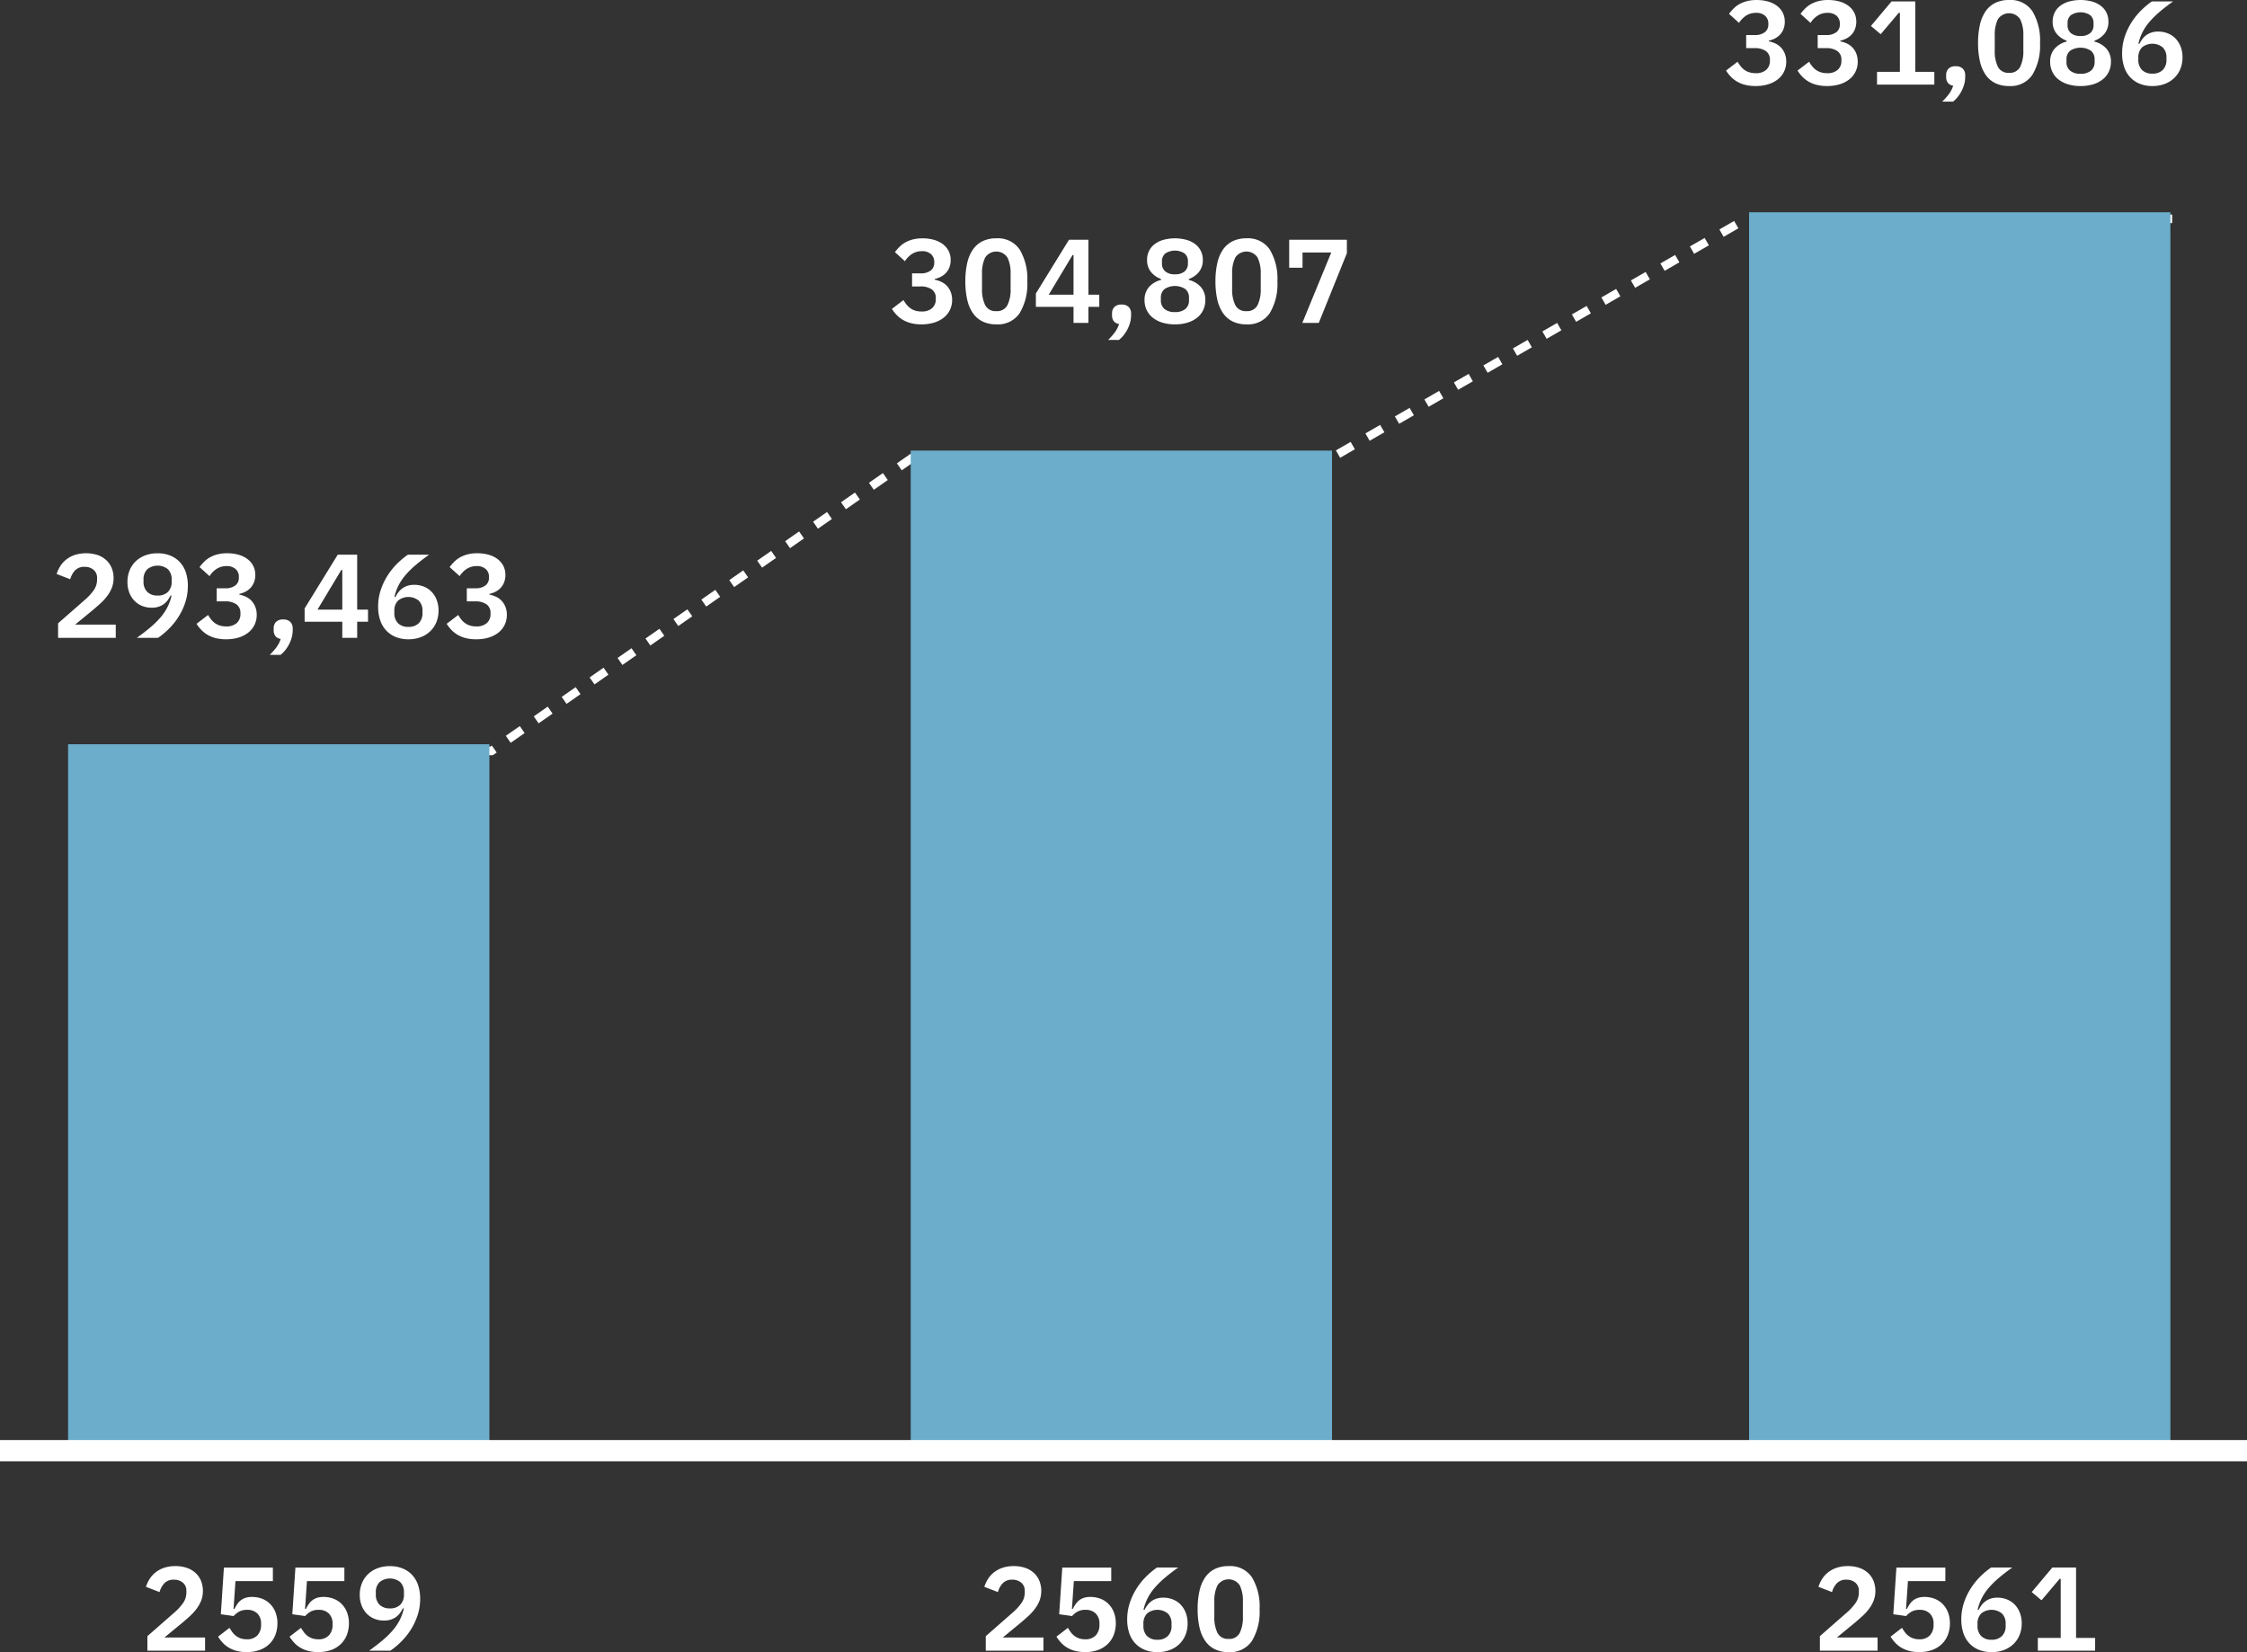
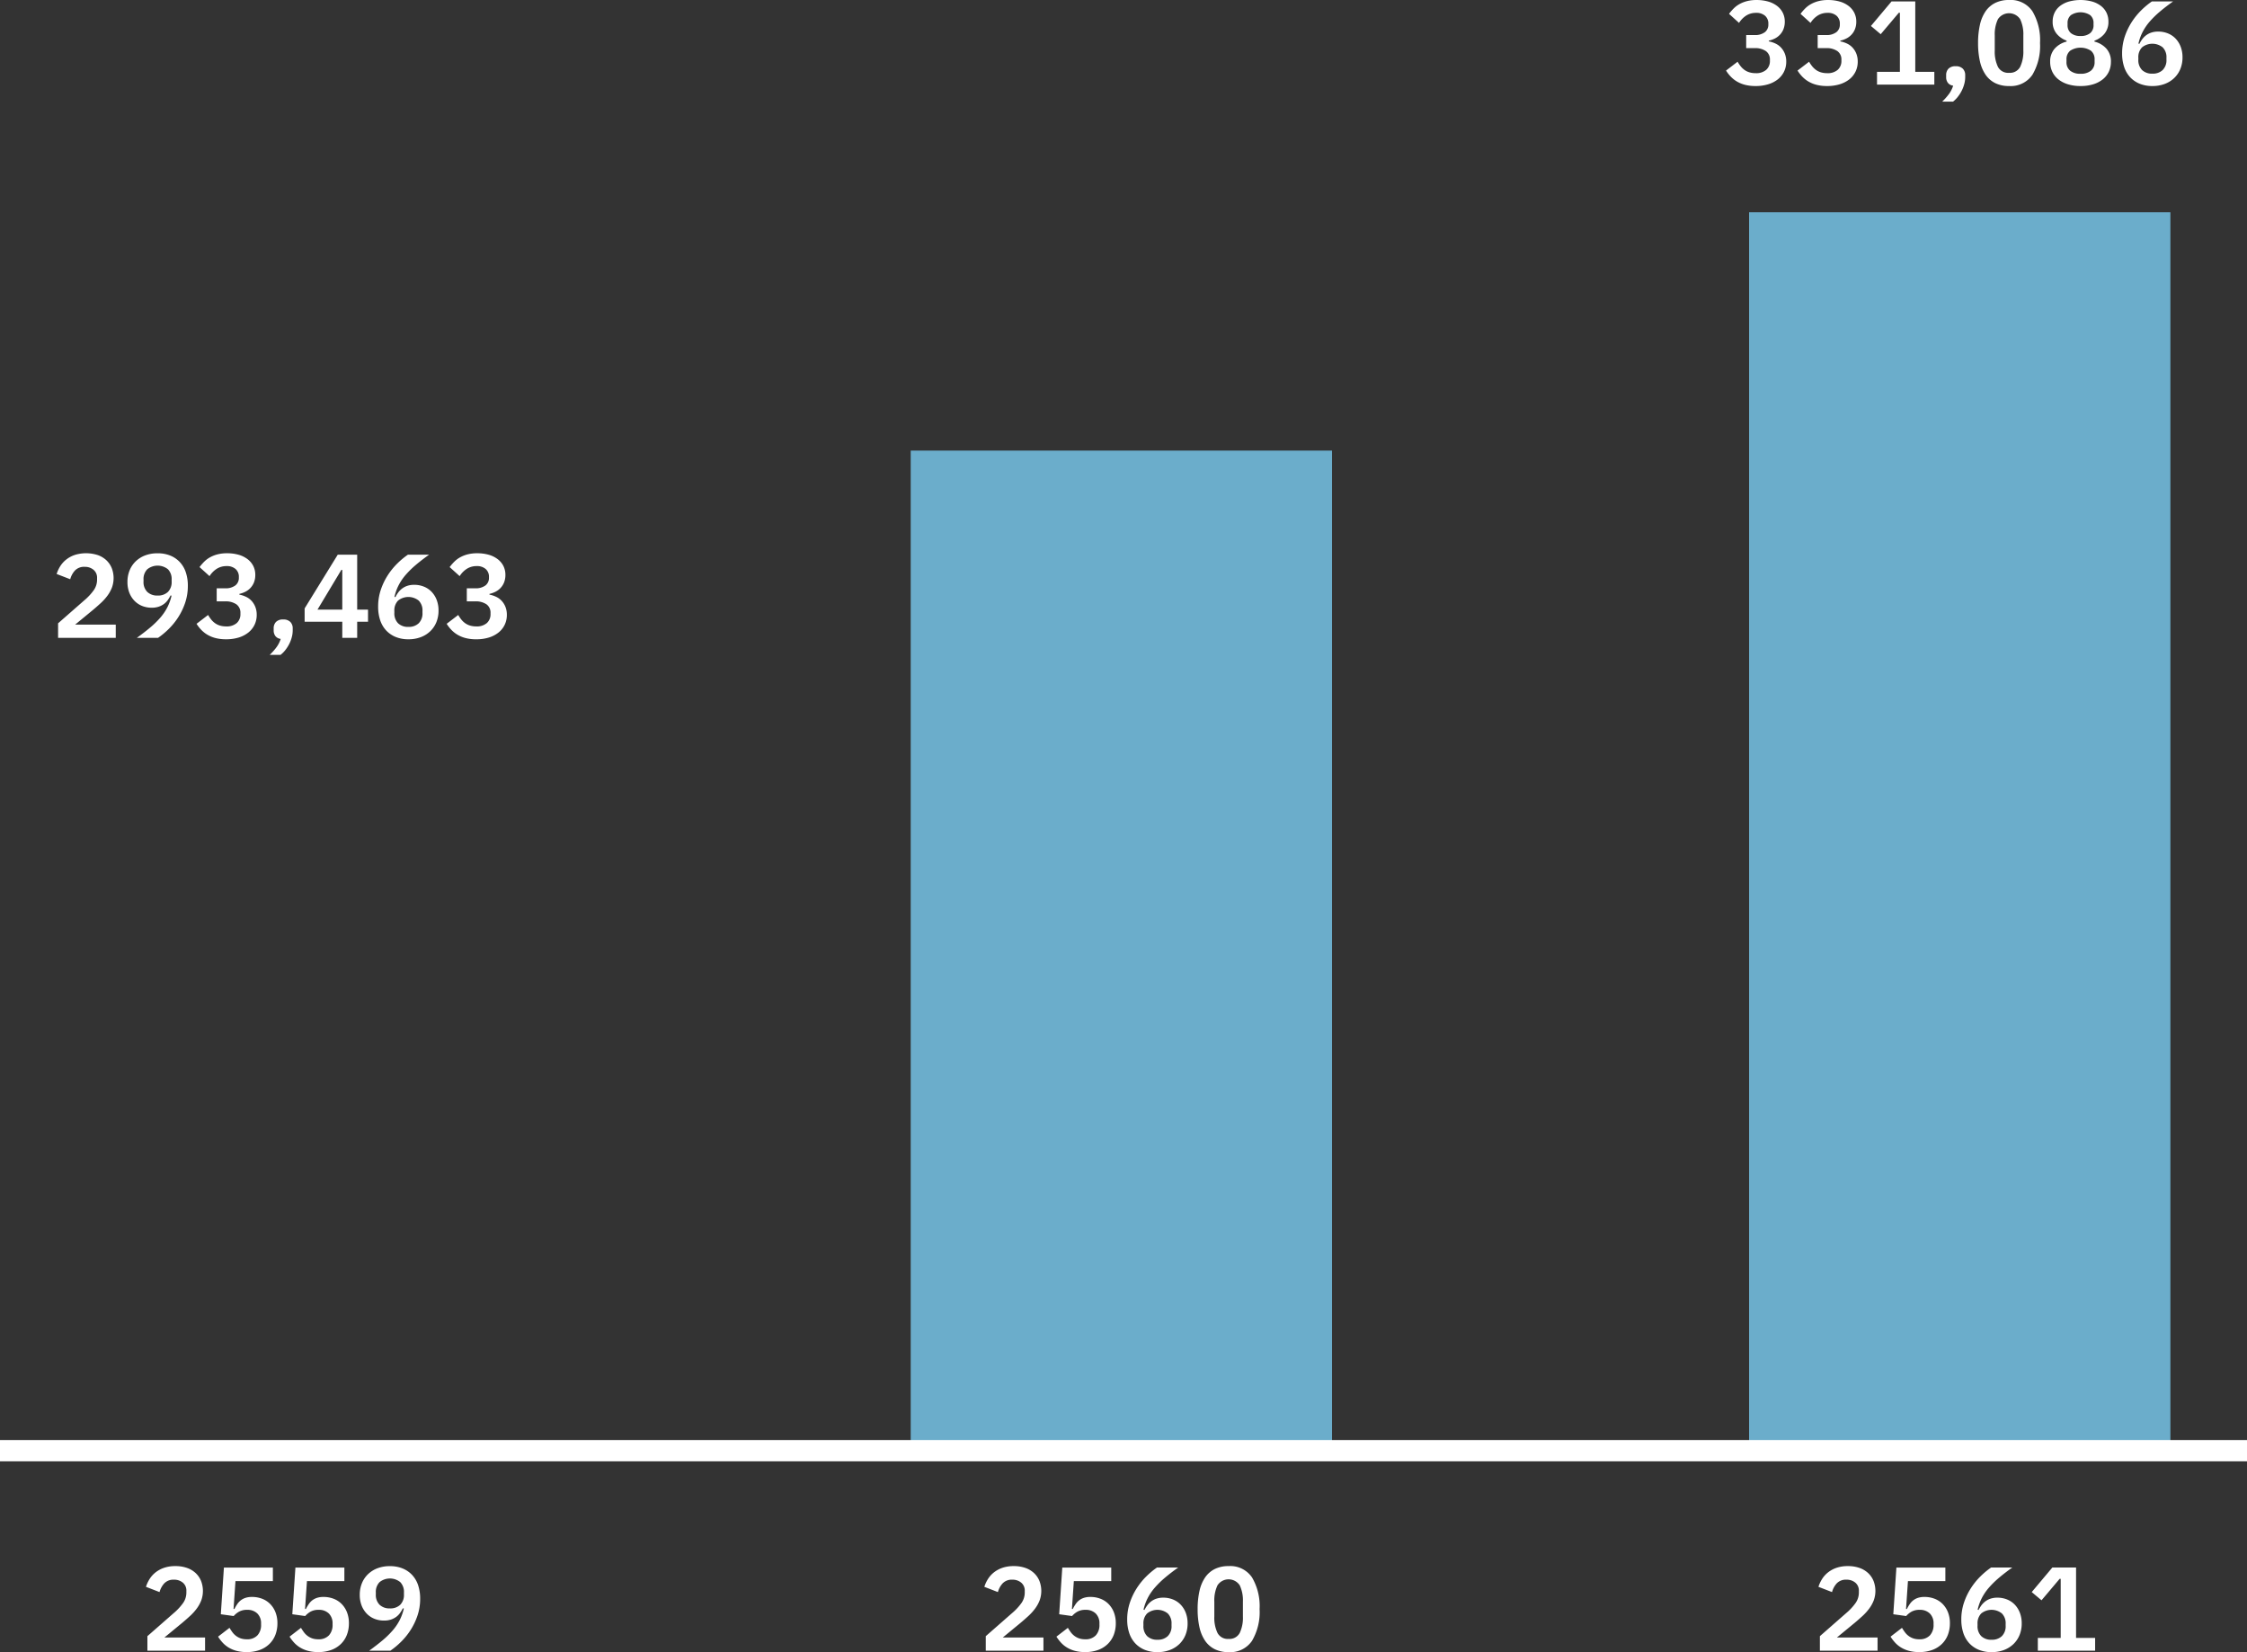
<svg xmlns="http://www.w3.org/2000/svg" width="528" height="388.216" viewBox="0 0 528 388.216">
  <rect x="0" y="0" width="528" height="388.216" fill="#333333" stroke="none" />
  <defs>
    <style>
      .cls-1, .cls-4 {
        fill: none;
        stroke: #fff;
      }

      .cls-1 {
        stroke-width: 2px;
        stroke-dasharray: 4;
      }

      .cls-2 {
        fill: #fff;
      }

      .cls-3 {
        fill: #6badcb;
      }

      .cls-4 {
        stroke-width: 5px;
      }
    </style>
  </defs>
  <g id="Group_2084" data-name="Group 2084" transform="translate(-697 -4846.12)">
-     <path id="Path_880" data-name="Path 880" class="cls-1" d="M-8721.714,7942.578h99.215l99.315-69.2h98.623l96.9-55.831h100.075" transform="translate(9435 -2920)" />
    <g id="Group_1781" data-name="Group 1781" transform="translate(390)">
      <path id="Path_1030" data-name="Path 1030" class="cls-2" d="M30.188,31H16.636V27.584l6.132-5.376a12.993,12.993,0,0,0,2.3-2.478,4.271,4.271,0,0,0,.728-2.394v-.364A2.4,2.4,0,0,0,24.952,15a3.127,3.127,0,0,0-2.044-.686,2.962,2.962,0,0,0-2.3.854,4.963,4.963,0,0,0-1.12,2.058L16.3,15.992a7.855,7.855,0,0,1,.868-1.862,6.2,6.2,0,0,1,1.414-1.554,6.714,6.714,0,0,1,2-1.064,8.131,8.131,0,0,1,2.632-.392,8.062,8.062,0,0,1,2.744.434,5.722,5.722,0,0,1,2.03,1.218,5.254,5.254,0,0,1,1.26,1.848,6.515,6.515,0,0,1,.042,4.564A8.262,8.262,0,0,1,28.228,21.1a12.319,12.319,0,0,1-1.568,1.736q-.9.826-1.9,1.666L20.64,27.892h9.548ZM46.12,14.648H37.328L36.88,21.2h.2a9.756,9.756,0,0,1,.672-1.148,3.859,3.859,0,0,1,.84-.9,3.763,3.763,0,0,1,1.106-.574,4.859,4.859,0,0,1,1.526-.21,6.5,6.5,0,0,1,2.352.42,5.359,5.359,0,0,1,1.89,1.218,5.746,5.746,0,0,1,1.26,1.946,6.926,6.926,0,0,1,.462,2.6,7.477,7.477,0,0,1-.476,2.716,6.009,6.009,0,0,1-1.4,2.142,6.369,6.369,0,0,1-2.268,1.414,8.736,8.736,0,0,1-3.08.5,9.051,9.051,0,0,1-2.408-.294,7.147,7.147,0,0,1-1.876-.8,6.358,6.358,0,0,1-1.4-1.162A9.737,9.737,0,0,1,33.24,27.7l2.688-2.072q.336.56.7,1.05a4.115,4.115,0,0,0,.854.854,4.062,4.062,0,0,0,1.092.574,4.3,4.3,0,0,0,1.414.21,3.245,3.245,0,0,0,2.506-.924,3.568,3.568,0,0,0,.854-2.52v-.224a3.216,3.216,0,0,0-.868-2.38,3.255,3.255,0,0,0-2.408-.868,3.715,3.715,0,0,0-1.96.462,4.887,4.887,0,0,0-1.2.994l-3.024-.42.728-10.976H46.12Zm16.8,0H54.128L53.68,21.2h.2a9.757,9.757,0,0,1,.672-1.148,3.859,3.859,0,0,1,.84-.9,3.763,3.763,0,0,1,1.106-.574,4.859,4.859,0,0,1,1.526-.21,6.5,6.5,0,0,1,2.352.42,5.359,5.359,0,0,1,1.89,1.218,5.746,5.746,0,0,1,1.26,1.946,6.926,6.926,0,0,1,.462,2.6,7.477,7.477,0,0,1-.476,2.716,6.009,6.009,0,0,1-1.4,2.142,6.369,6.369,0,0,1-2.268,1.414,8.736,8.736,0,0,1-3.08.5,9.051,9.051,0,0,1-2.408-.294,7.147,7.147,0,0,1-1.876-.8,6.358,6.358,0,0,1-1.4-1.162A9.737,9.737,0,0,1,50.04,27.7l2.688-2.072q.336.56.7,1.05a4.115,4.115,0,0,0,.854.854,4.062,4.062,0,0,0,1.092.574,4.3,4.3,0,0,0,1.414.21,3.245,3.245,0,0,0,2.506-.924,3.568,3.568,0,0,0,.854-2.52v-.224a3.216,3.216,0,0,0-.868-2.38,3.255,3.255,0,0,0-2.408-.868,3.715,3.715,0,0,0-1.96.462,4.887,4.887,0,0,0-1.2.994l-3.024-.42.728-10.976H62.92Zm17.808,4.144a12.28,12.28,0,0,1-.63,3.962A15.2,15.2,0,0,1,78.46,26.17a16.137,16.137,0,0,1-2.254,2.772A18.414,18.414,0,0,1,73.728,31H68.744q1.708-1.232,3.08-2.38A21.1,21.1,0,0,0,74.218,26.3a12.447,12.447,0,0,0,1.68-2.45,11.531,11.531,0,0,0,.994-2.758l-.224-.056a8.272,8.272,0,0,1-.658,1.092,4.07,4.07,0,0,1-.91.924,4.505,4.505,0,0,1-1.232.63,5.044,5.044,0,0,1-1.624.238,5.981,5.981,0,0,1-2.268-.42,5.192,5.192,0,0,1-1.806-1.218,5.711,5.711,0,0,1-1.2-1.9,6.817,6.817,0,0,1-.434-2.506,7.108,7.108,0,0,1,.5-2.716,6.193,6.193,0,0,1,1.428-2.128,6.55,6.55,0,0,1,2.226-1.4,8.052,8.052,0,0,1,2.926-.5,7.759,7.759,0,0,1,3,.546,6.322,6.322,0,0,1,2.24,1.54,6.554,6.554,0,0,1,1.4,2.408A9.927,9.927,0,0,1,80.728,18.792ZM73.616,21.06a3.325,3.325,0,0,0,2.436-.854,3.284,3.284,0,0,0,.868-2.45v-.42a3.284,3.284,0,0,0-.868-2.45,3.881,3.881,0,0,0-4.858,0,3.254,3.254,0,0,0-.882,2.45v.42a3.254,3.254,0,0,0,.882,2.45A3.335,3.335,0,0,0,73.616,21.06Z" transform="translate(325 5203)" />
      <path id="Path_1031" data-name="Path 1031" class="cls-2" d="M30.188,31H16.636V27.584l6.132-5.376a12.993,12.993,0,0,0,2.3-2.478,4.271,4.271,0,0,0,.728-2.394v-.364A2.4,2.4,0,0,0,24.952,15a3.127,3.127,0,0,0-2.044-.686,2.962,2.962,0,0,0-2.3.854,4.963,4.963,0,0,0-1.12,2.058L16.3,15.992a7.855,7.855,0,0,1,.868-1.862,6.2,6.2,0,0,1,1.414-1.554,6.714,6.714,0,0,1,2-1.064,8.131,8.131,0,0,1,2.632-.392,8.062,8.062,0,0,1,2.744.434,5.722,5.722,0,0,1,2.03,1.218,5.254,5.254,0,0,1,1.26,1.848,6.515,6.515,0,0,1,.042,4.564A8.262,8.262,0,0,1,28.228,21.1a12.319,12.319,0,0,1-1.568,1.736q-.9.826-1.9,1.666L20.64,27.892h9.548ZM46.12,14.648H37.328L36.88,21.2h.2a9.756,9.756,0,0,1,.672-1.148,3.859,3.859,0,0,1,.84-.9,3.763,3.763,0,0,1,1.106-.574,4.859,4.859,0,0,1,1.526-.21,6.5,6.5,0,0,1,2.352.42,5.359,5.359,0,0,1,1.89,1.218,5.746,5.746,0,0,1,1.26,1.946,6.926,6.926,0,0,1,.462,2.6,7.477,7.477,0,0,1-.476,2.716,6.009,6.009,0,0,1-1.4,2.142,6.369,6.369,0,0,1-2.268,1.414,8.736,8.736,0,0,1-3.08.5,9.051,9.051,0,0,1-2.408-.294,7.147,7.147,0,0,1-1.876-.8,6.358,6.358,0,0,1-1.4-1.162A9.737,9.737,0,0,1,33.24,27.7l2.688-2.072q.336.56.7,1.05a4.115,4.115,0,0,0,.854.854,4.062,4.062,0,0,0,1.092.574,4.3,4.3,0,0,0,1.414.21,3.245,3.245,0,0,0,2.506-.924,3.568,3.568,0,0,0,.854-2.52v-.224a3.216,3.216,0,0,0-.868-2.38,3.255,3.255,0,0,0-2.408-.868,3.715,3.715,0,0,0-1.96.462,4.887,4.887,0,0,0-1.2.994l-3.024-.42.728-10.976H46.12ZM56.984,31.336a7.759,7.759,0,0,1-3-.546,6.322,6.322,0,0,1-2.24-1.54,6.554,6.554,0,0,1-1.4-2.408,9.927,9.927,0,0,1-.476-3.178A12.28,12.28,0,0,1,50.5,19.7a15.2,15.2,0,0,1,1.638-3.416,16.137,16.137,0,0,1,2.254-2.772,18.414,18.414,0,0,1,2.478-2.058h4.984q-1.736,1.232-3.094,2.38a21.723,21.723,0,0,0-2.38,2.324,12.447,12.447,0,0,0-1.68,2.45,11.53,11.53,0,0,0-.994,2.758l.224.056a7.57,7.57,0,0,1,.658-1.078,4.489,4.489,0,0,1,.91-.924,4.288,4.288,0,0,1,1.232-.644,5.044,5.044,0,0,1,1.624-.238,6.012,6.012,0,0,1,2.254.42,5.162,5.162,0,0,1,1.82,1.218,5.681,5.681,0,0,1,1.2,1.918,6.846,6.846,0,0,1,.434,2.492,7.108,7.108,0,0,1-.5,2.716,6.193,6.193,0,0,1-1.428,2.128,6.55,6.55,0,0,1-2.226,1.4A8.051,8.051,0,0,1,56.984,31.336Zm0-2.912a3.335,3.335,0,0,0,2.422-.854,3.254,3.254,0,0,0,.882-2.45V24.7a3.254,3.254,0,0,0-.882-2.45,3.881,3.881,0,0,0-4.858,0,3.284,3.284,0,0,0-.868,2.45v.42a3.284,3.284,0,0,0,.868,2.45A3.325,3.325,0,0,0,56.984,28.424ZM73.7,31.336a7.184,7.184,0,0,1-3.248-.686,5.992,5.992,0,0,1-2.268-1.974,9.066,9.066,0,0,1-1.33-3.164,19.1,19.1,0,0,1-.434-4.284,19.146,19.146,0,0,1,.434-4.27,9.066,9.066,0,0,1,1.33-3.178,5.992,5.992,0,0,1,2.268-1.974A7.184,7.184,0,0,1,73.7,11.12a6.154,6.154,0,0,1,5.5,2.66,13.315,13.315,0,0,1,1.778,7.448A13.315,13.315,0,0,1,79.2,28.676,6.154,6.154,0,0,1,73.7,31.336Zm0-3.108a2.7,2.7,0,0,0,2.618-1.414,8.28,8.28,0,0,0,.742-3.822V19.464a8.28,8.28,0,0,0-.742-3.822,3.131,3.131,0,0,0-5.236,0,8.28,8.28,0,0,0-.742,3.822v3.528a8.28,8.28,0,0,0,.742,3.822A2.7,2.7,0,0,0,73.7,28.228Z" transform="translate(522 5203)" />
      <path id="Path_1032" data-name="Path 1032" class="cls-2" d="M30.188,31H16.636V27.584l6.132-5.376a12.993,12.993,0,0,0,2.3-2.478,4.271,4.271,0,0,0,.728-2.394v-.364A2.4,2.4,0,0,0,24.952,15a3.127,3.127,0,0,0-2.044-.686,2.962,2.962,0,0,0-2.3.854,4.963,4.963,0,0,0-1.12,2.058L16.3,15.992a7.855,7.855,0,0,1,.868-1.862,6.2,6.2,0,0,1,1.414-1.554,6.714,6.714,0,0,1,2-1.064,8.131,8.131,0,0,1,2.632-.392,8.062,8.062,0,0,1,2.744.434,5.722,5.722,0,0,1,2.03,1.218,5.254,5.254,0,0,1,1.26,1.848,6.515,6.515,0,0,1,.042,4.564A8.262,8.262,0,0,1,28.228,21.1a12.319,12.319,0,0,1-1.568,1.736q-.9.826-1.9,1.666L20.64,27.892h9.548ZM46.12,14.648H37.328L36.88,21.2h.2a9.756,9.756,0,0,1,.672-1.148,3.859,3.859,0,0,1,.84-.9,3.763,3.763,0,0,1,1.106-.574,4.859,4.859,0,0,1,1.526-.21,6.5,6.5,0,0,1,2.352.42,5.359,5.359,0,0,1,1.89,1.218,5.746,5.746,0,0,1,1.26,1.946,6.926,6.926,0,0,1,.462,2.6,7.477,7.477,0,0,1-.476,2.716,6.009,6.009,0,0,1-1.4,2.142,6.369,6.369,0,0,1-2.268,1.414,8.736,8.736,0,0,1-3.08.5,9.051,9.051,0,0,1-2.408-.294,7.147,7.147,0,0,1-1.876-.8,6.358,6.358,0,0,1-1.4-1.162A9.737,9.737,0,0,1,33.24,27.7l2.688-2.072q.336.56.7,1.05a4.115,4.115,0,0,0,.854.854,4.062,4.062,0,0,0,1.092.574,4.3,4.3,0,0,0,1.414.21,3.245,3.245,0,0,0,2.506-.924,3.568,3.568,0,0,0,.854-2.52v-.224a3.216,3.216,0,0,0-.868-2.38,3.255,3.255,0,0,0-2.408-.868,3.715,3.715,0,0,0-1.96.462,4.887,4.887,0,0,0-1.2.994l-3.024-.42.728-10.976H46.12ZM56.984,31.336a7.759,7.759,0,0,1-3-.546,6.322,6.322,0,0,1-2.24-1.54,6.554,6.554,0,0,1-1.4-2.408,9.927,9.927,0,0,1-.476-3.178A12.28,12.28,0,0,1,50.5,19.7a15.2,15.2,0,0,1,1.638-3.416,16.137,16.137,0,0,1,2.254-2.772,18.414,18.414,0,0,1,2.478-2.058h4.984q-1.736,1.232-3.094,2.38a21.723,21.723,0,0,0-2.38,2.324,12.447,12.447,0,0,0-1.68,2.45,11.53,11.53,0,0,0-.994,2.758l.224.056a7.57,7.57,0,0,1,.658-1.078,4.489,4.489,0,0,1,.91-.924,4.288,4.288,0,0,1,1.232-.644,5.044,5.044,0,0,1,1.624-.238,6.012,6.012,0,0,1,2.254.42,5.162,5.162,0,0,1,1.82,1.218,5.681,5.681,0,0,1,1.2,1.918,6.846,6.846,0,0,1,.434,2.492,7.108,7.108,0,0,1-.5,2.716,6.193,6.193,0,0,1-1.428,2.128,6.55,6.55,0,0,1-2.226,1.4A8.051,8.051,0,0,1,56.984,31.336Zm0-2.912a3.335,3.335,0,0,0,2.422-.854,3.254,3.254,0,0,0,.882-2.45V24.7a3.254,3.254,0,0,0-.882-2.45,3.881,3.881,0,0,0-4.858,0,3.284,3.284,0,0,0-.868,2.45v.42a3.284,3.284,0,0,0,.868,2.45A3.325,3.325,0,0,0,56.984,28.424ZM67.848,31V28h5.376V14.116h-.252l-4.256,5.04-2.3-1.932,4.844-5.768h5.572V28h4.48v3Z" transform="translate(718 5203)" />
      <path id="Path_1029" data-name="Path 1029" class="cls-2" d="M52.2,31H38.65V27.584l6.132-5.376a12.993,12.993,0,0,0,2.3-2.478,4.271,4.271,0,0,0,.728-2.394v-.364A2.4,2.4,0,0,0,46.966,15a3.127,3.127,0,0,0-2.044-.686,2.962,2.962,0,0,0-2.3.854,4.963,4.963,0,0,0-1.12,2.058l-3.192-1.232a7.855,7.855,0,0,1,.868-1.862A6.2,6.2,0,0,1,40.6,12.576a6.714,6.714,0,0,1,2-1.064,8.96,8.96,0,0,1,5.376.042A5.722,5.722,0,0,1,50,12.772a5.254,5.254,0,0,1,1.26,1.848,6.515,6.515,0,0,1,.042,4.564A8.262,8.262,0,0,1,50.242,21.1a12.319,12.319,0,0,1-1.568,1.736q-.9.826-1.9,1.666l-4.116,3.388H52.2Zm16.94-12.208a12.28,12.28,0,0,1-.63,3.962,15.194,15.194,0,0,1-1.638,3.416,16.137,16.137,0,0,1-2.254,2.772A18.414,18.414,0,0,1,62.142,31H57.158q1.708-1.232,3.08-2.38A21.1,21.1,0,0,0,62.632,26.3a12.447,12.447,0,0,0,1.68-2.45,11.53,11.53,0,0,0,.994-2.758l-.224-.056a8.272,8.272,0,0,1-.658,1.092,4.07,4.07,0,0,1-.91.924,4.505,4.505,0,0,1-1.232.63,5.044,5.044,0,0,1-1.624.238,5.981,5.981,0,0,1-2.268-.42,5.192,5.192,0,0,1-1.806-1.218,5.711,5.711,0,0,1-1.2-1.9,6.817,6.817,0,0,1-.434-2.506,7.108,7.108,0,0,1,.5-2.716,6.193,6.193,0,0,1,1.428-2.128,6.55,6.55,0,0,1,2.226-1.4,8.052,8.052,0,0,1,2.926-.5,7.759,7.759,0,0,1,3,.546,6.322,6.322,0,0,1,2.24,1.54,6.554,6.554,0,0,1,1.4,2.408A9.927,9.927,0,0,1,69.142,18.792ZM62.03,21.06a3.325,3.325,0,0,0,2.436-.854,3.284,3.284,0,0,0,.868-2.45v-.42a3.284,3.284,0,0,0-.868-2.45,3.881,3.881,0,0,0-4.858,0,3.254,3.254,0,0,0-.882,2.45v.42a3.254,3.254,0,0,0,.882,2.45A3.335,3.335,0,0,0,62.03,21.06Zm15.82-1.708a3.741,3.741,0,0,0,2.478-.686,2.205,2.205,0,0,0,.8-1.75v-.2a2.4,2.4,0,0,0-.77-1.89,3.065,3.065,0,0,0-2.114-.686,4.242,4.242,0,0,0-2.282.616A5.559,5.559,0,0,0,74.238,16.5l-2.352-2.128a11.885,11.885,0,0,1,1.106-1.274,6.177,6.177,0,0,1,1.386-1.036,7.466,7.466,0,0,1,1.764-.686,8.9,8.9,0,0,1,2.212-.252,9.767,9.767,0,0,1,2.7.35,6.294,6.294,0,0,1,2.1,1.022,4.663,4.663,0,0,1,1.358,1.61,4.605,4.605,0,0,1,.476,2.114,4.682,4.682,0,0,1-.294,1.708,4.109,4.109,0,0,1-.812,1.316,4.27,4.27,0,0,1-1.2.91,6.046,6.046,0,0,1-1.442.518v.168a6.686,6.686,0,0,1,1.6.532,4.194,4.194,0,0,1,1.3.966A4.612,4.612,0,0,1,85,23.748a4.982,4.982,0,0,1,.322,1.848,5.3,5.3,0,0,1-.518,2.352,5.218,5.218,0,0,1-1.47,1.82A6.853,6.853,0,0,1,81.07,30.93a9.951,9.951,0,0,1-2.94.406,9.732,9.732,0,0,1-2.52-.294,7.314,7.314,0,0,1-1.918-.8,6.843,6.843,0,0,1-1.442-1.162A8.7,8.7,0,0,1,71.186,27.7L73.9,25.624A8.365,8.365,0,0,0,74.63,26.7a4.568,4.568,0,0,0,.9.854,3.866,3.866,0,0,0,1.148.56,5,5,0,0,0,1.456.2,3.594,3.594,0,0,0,2.492-.784,2.758,2.758,0,0,0,.868-2.156v-.2a2.392,2.392,0,0,0-.938-2.044,4.461,4.461,0,0,0-2.7-.7H75.918v-3.08Zm13.692,7.336a2.208,2.208,0,0,1,1.694.588,2.1,2.1,0,0,1,.546,1.484v.5a6.256,6.256,0,0,1-.21,1.568,7.945,7.945,0,0,1-.588,1.568,8.726,8.726,0,0,1-.9,1.428A6.605,6.605,0,0,1,90.926,35H88.378a14.3,14.3,0,0,0,1.6-1.806,6.694,6.694,0,0,0,.98-1.946,1.825,1.825,0,0,1-1.26-.686,2.173,2.173,0,0,1-.392-1.3v-.5a2.128,2.128,0,0,1,.532-1.484A2.2,2.2,0,0,1,91.542,26.688ZM105.43,31V27.22H96.582V24.084l7.784-12.628h4.564V24.364h2.548V27.22H108.93V31Zm-5.824-6.636h5.824V15.04h-.224Zm21.364,6.972a7.759,7.759,0,0,1-3-.546,6.322,6.322,0,0,1-2.24-1.54,6.553,6.553,0,0,1-1.4-2.408,9.927,9.927,0,0,1-.476-3.178,12.28,12.28,0,0,1,.63-3.962,15.2,15.2,0,0,1,1.638-3.416,16.137,16.137,0,0,1,2.254-2.772,18.414,18.414,0,0,1,2.478-2.058h4.984q-1.736,1.232-3.094,2.38a21.723,21.723,0,0,0-2.38,2.324,12.447,12.447,0,0,0-1.68,2.45,11.53,11.53,0,0,0-.994,2.758l.224.056a7.57,7.57,0,0,1,.658-1.078,4.489,4.489,0,0,1,.91-.924,4.288,4.288,0,0,1,1.232-.644,5.044,5.044,0,0,1,1.624-.238,6.012,6.012,0,0,1,2.254.42,5.162,5.162,0,0,1,1.82,1.218,5.681,5.681,0,0,1,1.2,1.918,6.846,6.846,0,0,1,.434,2.492,7.108,7.108,0,0,1-.5,2.716,6.193,6.193,0,0,1-1.428,2.128,6.55,6.55,0,0,1-2.226,1.4A8.052,8.052,0,0,1,120.97,31.336Zm0-2.912a3.335,3.335,0,0,0,2.422-.854,3.254,3.254,0,0,0,.882-2.45V24.7a3.254,3.254,0,0,0-.882-2.45,3.881,3.881,0,0,0-4.858,0,3.284,3.284,0,0,0-.868,2.45v.42a3.284,3.284,0,0,0,.868,2.45A3.325,3.325,0,0,0,120.97,28.424Zm15.652-9.072a3.741,3.741,0,0,0,2.478-.686,2.205,2.205,0,0,0,.8-1.75v-.2a2.4,2.4,0,0,0-.77-1.89,3.065,3.065,0,0,0-2.114-.686,4.242,4.242,0,0,0-2.282.616A5.559,5.559,0,0,0,133.01,16.5l-2.352-2.128a11.888,11.888,0,0,1,1.106-1.274,6.177,6.177,0,0,1,1.386-1.036,7.465,7.465,0,0,1,1.764-.686,8.9,8.9,0,0,1,2.212-.252,9.767,9.767,0,0,1,2.7.35,6.294,6.294,0,0,1,2.1,1.022,4.663,4.663,0,0,1,1.358,1.61,4.6,4.6,0,0,1,.476,2.114,4.682,4.682,0,0,1-.294,1.708,4.109,4.109,0,0,1-.812,1.316,4.27,4.27,0,0,1-1.2.91,6.046,6.046,0,0,1-1.442.518v.168a6.686,6.686,0,0,1,1.6.532,4.194,4.194,0,0,1,1.3.966,4.613,4.613,0,0,1,.868,1.414A4.982,4.982,0,0,1,144.1,25.6a5.3,5.3,0,0,1-.518,2.352,5.219,5.219,0,0,1-1.47,1.82,6.853,6.853,0,0,1-2.268,1.162,9.951,9.951,0,0,1-2.94.406,9.732,9.732,0,0,1-2.52-.294,7.314,7.314,0,0,1-1.918-.8,6.843,6.843,0,0,1-1.442-1.162,8.7,8.7,0,0,1-1.064-1.386l2.716-2.072A8.364,8.364,0,0,0,133.4,26.7a4.568,4.568,0,0,0,.9.854,3.866,3.866,0,0,0,1.148.56,5,5,0,0,0,1.456.2,3.594,3.594,0,0,0,2.492-.784,2.758,2.758,0,0,0,.868-2.156v-.2a2.392,2.392,0,0,0-.938-2.044,4.461,4.461,0,0,0-2.7-.7H134.69v-3.08Z" transform="translate(282 4965)" />
-       <path id="Path_1028" data-name="Path 1028" class="cls-2" d="M41.25,19.352a3.741,3.741,0,0,0,2.478-.686,2.205,2.205,0,0,0,.8-1.75v-.2a2.4,2.4,0,0,0-.77-1.89,3.065,3.065,0,0,0-2.114-.686,4.242,4.242,0,0,0-2.282.616A5.559,5.559,0,0,0,37.638,16.5l-2.352-2.128a11.885,11.885,0,0,1,1.106-1.274,6.177,6.177,0,0,1,1.386-1.036,7.466,7.466,0,0,1,1.764-.686,8.9,8.9,0,0,1,2.212-.252,9.767,9.767,0,0,1,2.7.35,6.294,6.294,0,0,1,2.1,1.022,4.663,4.663,0,0,1,1.358,1.61,4.6,4.6,0,0,1,.476,2.114,4.682,4.682,0,0,1-.294,1.708,4.109,4.109,0,0,1-.812,1.316,4.27,4.27,0,0,1-1.2.91,6.046,6.046,0,0,1-1.442.518v.168a6.686,6.686,0,0,1,1.6.532,4.2,4.2,0,0,1,1.3.966,4.612,4.612,0,0,1,.868,1.414,4.982,4.982,0,0,1,.322,1.848,5.3,5.3,0,0,1-.518,2.352,5.218,5.218,0,0,1-1.47,1.82A6.853,6.853,0,0,1,44.47,30.93a9.951,9.951,0,0,1-2.94.406,9.732,9.732,0,0,1-2.52-.294,7.314,7.314,0,0,1-1.918-.8,6.843,6.843,0,0,1-1.442-1.162A8.7,8.7,0,0,1,34.586,27.7L37.3,25.624A8.365,8.365,0,0,0,38.03,26.7a4.568,4.568,0,0,0,.9.854,3.866,3.866,0,0,0,1.148.56,5,5,0,0,0,1.456.2,3.594,3.594,0,0,0,2.492-.784,2.758,2.758,0,0,0,.868-2.156v-.2a2.392,2.392,0,0,0-.938-2.044,4.461,4.461,0,0,0-2.7-.7H39.318v-3.08ZM59.114,31.336a7.184,7.184,0,0,1-3.248-.686A5.992,5.992,0,0,1,53.6,28.676a9.066,9.066,0,0,1-1.33-3.164,19.1,19.1,0,0,1-.434-4.284,19.145,19.145,0,0,1,.434-4.27A9.066,9.066,0,0,1,53.6,13.78a5.992,5.992,0,0,1,2.268-1.974,7.184,7.184,0,0,1,3.248-.686,6.154,6.154,0,0,1,5.5,2.66,13.315,13.315,0,0,1,1.778,7.448,13.315,13.315,0,0,1-1.778,7.448A6.154,6.154,0,0,1,59.114,31.336Zm0-3.108a2.7,2.7,0,0,0,2.618-1.414,8.28,8.28,0,0,0,.742-3.822V19.464a8.28,8.28,0,0,0-.742-3.822,3.131,3.131,0,0,0-5.236,0,8.28,8.28,0,0,0-.742,3.822v3.528a8.28,8.28,0,0,0,.742,3.822A2.7,2.7,0,0,0,59.114,28.228ZM77.258,31V27.22H68.41V24.084l7.784-12.628h4.564V24.364h2.548V27.22H80.758V31Zm-5.824-6.636h5.824V15.04h-.224Zm17.108,2.324a2.208,2.208,0,0,1,1.694.588,2.1,2.1,0,0,1,.546,1.484v.5a6.256,6.256,0,0,1-.21,1.568,7.945,7.945,0,0,1-.588,1.568,8.726,8.726,0,0,1-.9,1.428A6.605,6.605,0,0,1,87.926,35H85.378a14.3,14.3,0,0,0,1.6-1.806,6.694,6.694,0,0,0,.98-1.946,1.825,1.825,0,0,1-1.26-.686,2.173,2.173,0,0,1-.392-1.3v-.5a2.128,2.128,0,0,1,.532-1.484A2.2,2.2,0,0,1,88.542,26.688Zm12.544,4.648a9.783,9.783,0,0,1-3.038-.434,6.73,6.73,0,0,1-2.24-1.19,5.05,5.05,0,0,1-1.386-1.792,5.367,5.367,0,0,1-.476-2.268A4.5,4.5,0,0,1,95,22.558a5.581,5.581,0,0,1,2.814-1.666v-.224a5.337,5.337,0,0,1-2.366-1.652,4.339,4.339,0,0,1-.91-2.828,4.748,4.748,0,0,1,.434-2.044,4.453,4.453,0,0,1,1.274-1.6A6.2,6.2,0,0,1,98.3,11.5a10.456,10.456,0,0,1,5.572,0,6.2,6.2,0,0,1,2.058,1.05,4.453,4.453,0,0,1,1.274,1.6,4.748,4.748,0,0,1,.434,2.044,4.339,4.339,0,0,1-.91,2.828,5.337,5.337,0,0,1-2.366,1.652v.224a5.581,5.581,0,0,1,2.814,1.666,4.5,4.5,0,0,1,1.05,3.094,5.367,5.367,0,0,1-.476,2.268,5.05,5.05,0,0,1-1.386,1.792,6.73,6.73,0,0,1-2.24,1.19A9.783,9.783,0,0,1,101.086,31.336Zm0-2.884a3.673,3.673,0,0,0,2.45-.728,2.54,2.54,0,0,0,.854-2.044v-.588a2.54,2.54,0,0,0-.854-2.044,4.487,4.487,0,0,0-4.9,0,2.54,2.54,0,0,0-.854,2.044v.588a2.54,2.54,0,0,0,.854,2.044A3.673,3.673,0,0,0,101.086,28.452Zm0-8.876a3.391,3.391,0,0,0,2.268-.672,2.371,2.371,0,0,0,.784-1.9v-.448a2.338,2.338,0,0,0-.784-1.876,4.163,4.163,0,0,0-4.536,0,2.338,2.338,0,0,0-.784,1.876V17a2.371,2.371,0,0,0,.784,1.9A3.391,3.391,0,0,0,101.086,19.576Zm16.8,11.76a7.184,7.184,0,0,1-3.248-.686,5.992,5.992,0,0,1-2.268-1.974,9.066,9.066,0,0,1-1.33-3.164,19.1,19.1,0,0,1-.434-4.284,19.146,19.146,0,0,1,.434-4.27,9.066,9.066,0,0,1,1.33-3.178,5.992,5.992,0,0,1,2.268-1.974,7.184,7.184,0,0,1,3.248-.686,6.154,6.154,0,0,1,5.5,2.66,13.315,13.315,0,0,1,1.778,7.448,13.315,13.315,0,0,1-1.778,7.448A6.154,6.154,0,0,1,117.886,31.336Zm0-3.108a2.7,2.7,0,0,0,2.618-1.414,8.28,8.28,0,0,0,.742-3.822V19.464a8.28,8.28,0,0,0-.742-3.822,3.131,3.131,0,0,0-5.236,0,8.28,8.28,0,0,0-.742,3.822v3.528a8.28,8.28,0,0,0,.742,3.822A2.7,2.7,0,0,0,117.886,28.228ZM131.018,31l6.8-16.548h-6.748v3.584h-3.136v-6.58H141.49V14.62L134.882,31Z" transform="translate(482 4891)" />
      <path id="Path_1027" data-name="Path 1027" class="cls-2" d="M44.25,19.352a3.741,3.741,0,0,0,2.478-.686,2.205,2.205,0,0,0,.8-1.75v-.2a2.4,2.4,0,0,0-.77-1.89,3.065,3.065,0,0,0-2.114-.686,4.242,4.242,0,0,0-2.282.616A5.559,5.559,0,0,0,40.638,16.5l-2.352-2.128a11.885,11.885,0,0,1,1.106-1.274,6.177,6.177,0,0,1,1.386-1.036,7.466,7.466,0,0,1,1.764-.686,8.9,8.9,0,0,1,2.212-.252,9.767,9.767,0,0,1,2.7.35,6.294,6.294,0,0,1,2.1,1.022,4.663,4.663,0,0,1,1.358,1.61,4.6,4.6,0,0,1,.476,2.114,4.682,4.682,0,0,1-.294,1.708,4.109,4.109,0,0,1-.812,1.316,4.27,4.27,0,0,1-1.2.91,6.046,6.046,0,0,1-1.442.518v.168a6.686,6.686,0,0,1,1.6.532,4.2,4.2,0,0,1,1.3.966,4.612,4.612,0,0,1,.868,1.414,4.982,4.982,0,0,1,.322,1.848,5.3,5.3,0,0,1-.518,2.352,5.218,5.218,0,0,1-1.47,1.82A6.853,6.853,0,0,1,47.47,30.93a9.951,9.951,0,0,1-2.94.406,9.732,9.732,0,0,1-2.52-.294,7.314,7.314,0,0,1-1.918-.8,6.843,6.843,0,0,1-1.442-1.162A8.7,8.7,0,0,1,37.586,27.7L40.3,25.624A8.365,8.365,0,0,0,41.03,26.7a4.568,4.568,0,0,0,.9.854,3.866,3.866,0,0,0,1.148.56,5,5,0,0,0,1.456.2,3.594,3.594,0,0,0,2.492-.784,2.758,2.758,0,0,0,.868-2.156v-.2a2.392,2.392,0,0,0-.938-2.044,4.461,4.461,0,0,0-2.7-.7H42.318v-3.08Zm16.8,0a3.741,3.741,0,0,0,2.478-.686,2.205,2.205,0,0,0,.8-1.75v-.2a2.4,2.4,0,0,0-.77-1.89,3.065,3.065,0,0,0-2.114-.686,4.242,4.242,0,0,0-2.282.616A5.559,5.559,0,0,0,57.438,16.5l-2.352-2.128a11.885,11.885,0,0,1,1.106-1.274,6.177,6.177,0,0,1,1.386-1.036,7.466,7.466,0,0,1,1.764-.686,8.9,8.9,0,0,1,2.212-.252,9.767,9.767,0,0,1,2.7.35,6.294,6.294,0,0,1,2.1,1.022,4.663,4.663,0,0,1,1.358,1.61,4.605,4.605,0,0,1,.476,2.114,4.682,4.682,0,0,1-.294,1.708,4.109,4.109,0,0,1-.812,1.316,4.27,4.27,0,0,1-1.2.91,6.046,6.046,0,0,1-1.442.518v.168a6.686,6.686,0,0,1,1.6.532,4.2,4.2,0,0,1,1.3.966,4.612,4.612,0,0,1,.868,1.414,4.982,4.982,0,0,1,.322,1.848,5.3,5.3,0,0,1-.518,2.352,5.218,5.218,0,0,1-1.47,1.82A6.853,6.853,0,0,1,64.27,30.93a9.951,9.951,0,0,1-2.94.406,9.732,9.732,0,0,1-2.52-.294,7.314,7.314,0,0,1-1.918-.8,6.843,6.843,0,0,1-1.442-1.162A8.7,8.7,0,0,1,54.386,27.7L57.1,25.624A8.365,8.365,0,0,0,57.83,26.7a4.568,4.568,0,0,0,.9.854,3.866,3.866,0,0,0,1.148.56,5,5,0,0,0,1.456.2,3.594,3.594,0,0,0,2.492-.784,2.758,2.758,0,0,0,.868-2.156v-.2a2.392,2.392,0,0,0-.938-2.044,4.461,4.461,0,0,0-2.7-.7H59.118v-3.08ZM73.062,31V28h5.376V14.116h-.252l-4.256,5.04-2.3-1.932,4.844-5.768H82.05V28h4.48v3Zm18.48-4.312a2.208,2.208,0,0,1,1.694.588,2.1,2.1,0,0,1,.546,1.484v.5a6.256,6.256,0,0,1-.21,1.568,7.945,7.945,0,0,1-.588,1.568,8.726,8.726,0,0,1-.9,1.428A6.605,6.605,0,0,1,90.926,35H88.378a14.3,14.3,0,0,0,1.6-1.806,6.694,6.694,0,0,0,.98-1.946,1.825,1.825,0,0,1-1.26-.686,2.173,2.173,0,0,1-.392-1.3v-.5a2.128,2.128,0,0,1,.532-1.484A2.2,2.2,0,0,1,91.542,26.688Zm12.544,4.648a7.184,7.184,0,0,1-3.248-.686,5.992,5.992,0,0,1-2.268-1.974,9.066,9.066,0,0,1-1.33-3.164,19.1,19.1,0,0,1-.434-4.284,19.146,19.146,0,0,1,.434-4.27,9.066,9.066,0,0,1,1.33-3.178,5.992,5.992,0,0,1,2.268-1.974,7.184,7.184,0,0,1,3.248-.686,6.154,6.154,0,0,1,5.5,2.66,13.315,13.315,0,0,1,1.778,7.448,13.315,13.315,0,0,1-1.778,7.448A6.154,6.154,0,0,1,104.086,31.336Zm0-3.108a2.7,2.7,0,0,0,2.618-1.414,8.28,8.28,0,0,0,.742-3.822V19.464a8.28,8.28,0,0,0-.742-3.822,3.131,3.131,0,0,0-5.236,0,8.28,8.28,0,0,0-.742,3.822v3.528a8.28,8.28,0,0,0,.742,3.822A2.7,2.7,0,0,0,104.086,28.228Zm16.8,3.108a9.783,9.783,0,0,1-3.038-.434,6.73,6.73,0,0,1-2.24-1.19,5.05,5.05,0,0,1-1.386-1.792,5.367,5.367,0,0,1-.476-2.268,4.5,4.5,0,0,1,1.05-3.094,5.581,5.581,0,0,1,2.814-1.666v-.224a5.337,5.337,0,0,1-2.366-1.652,4.339,4.339,0,0,1-.91-2.828,4.748,4.748,0,0,1,.434-2.044,4.453,4.453,0,0,1,1.274-1.6A6.2,6.2,0,0,1,118.1,11.5a10.456,10.456,0,0,1,5.572,0,6.2,6.2,0,0,1,2.058,1.05,4.453,4.453,0,0,1,1.274,1.6,4.748,4.748,0,0,1,.434,2.044,4.339,4.339,0,0,1-.91,2.828,5.337,5.337,0,0,1-2.366,1.652v.224a5.581,5.581,0,0,1,2.814,1.666,4.5,4.5,0,0,1,1.05,3.094,5.367,5.367,0,0,1-.476,2.268,5.05,5.05,0,0,1-1.386,1.792,6.73,6.73,0,0,1-2.24,1.19A9.783,9.783,0,0,1,120.886,31.336Zm0-2.884a3.673,3.673,0,0,0,2.45-.728,2.54,2.54,0,0,0,.854-2.044v-.588a2.54,2.54,0,0,0-.854-2.044,4.487,4.487,0,0,0-4.9,0,2.54,2.54,0,0,0-.854,2.044v.588a2.54,2.54,0,0,0,.854,2.044A3.673,3.673,0,0,0,120.886,28.452Zm0-8.876a3.391,3.391,0,0,0,2.268-.672,2.371,2.371,0,0,0,.784-1.9v-.448a2.338,2.338,0,0,0-.784-1.876,4.163,4.163,0,0,0-4.536,0,2.338,2.338,0,0,0-.784,1.876V17a2.371,2.371,0,0,0,.784,1.9A3.391,3.391,0,0,0,120.886,19.576Zm16.884,11.76a7.759,7.759,0,0,1-3-.546,6.322,6.322,0,0,1-2.24-1.54,6.554,6.554,0,0,1-1.4-2.408,9.927,9.927,0,0,1-.476-3.178,12.28,12.28,0,0,1,.63-3.962,15.2,15.2,0,0,1,1.638-3.416,16.136,16.136,0,0,1,2.254-2.772,18.414,18.414,0,0,1,2.478-2.058h4.984q-1.736,1.232-3.094,2.38a21.725,21.725,0,0,0-2.38,2.324,12.447,12.447,0,0,0-1.68,2.45,11.531,11.531,0,0,0-.994,2.758l.224.056a7.57,7.57,0,0,1,.658-1.078,4.489,4.489,0,0,1,.91-.924,4.288,4.288,0,0,1,1.232-.644,5.044,5.044,0,0,1,1.624-.238,6.012,6.012,0,0,1,2.254.42,5.162,5.162,0,0,1,1.82,1.218,5.681,5.681,0,0,1,1.2,1.918,6.846,6.846,0,0,1,.434,2.492,7.108,7.108,0,0,1-.5,2.716,6.193,6.193,0,0,1-1.428,2.128,6.55,6.55,0,0,1-2.226,1.4A8.051,8.051,0,0,1,137.77,31.336Zm0-2.912a3.335,3.335,0,0,0,2.422-.854,3.254,3.254,0,0,0,.882-2.45V24.7a3.254,3.254,0,0,0-.882-2.45,3.881,3.881,0,0,0-4.858,0,3.284,3.284,0,0,0-.868,2.45v.42a3.284,3.284,0,0,0,.868,2.45A3.325,3.325,0,0,0,137.77,28.424Z" transform="translate(675 4835)" />
      <rect id="Rectangle_976" data-name="Rectangle 976" class="cls-3" width="99" height="235" transform="translate(521 4952)" />
-       <rect id="Rectangle_977" data-name="Rectangle 977" class="cls-3" width="99" height="166" transform="translate(323 5021)" />
      <rect id="Rectangle_978" data-name="Rectangle 978" class="cls-3" width="99" height="291" transform="translate(718 4896)" />
      <line id="Line_202" data-name="Line 202" class="cls-4" x2="528" transform="translate(307 5187)" />
    </g>
  </g>
</svg>